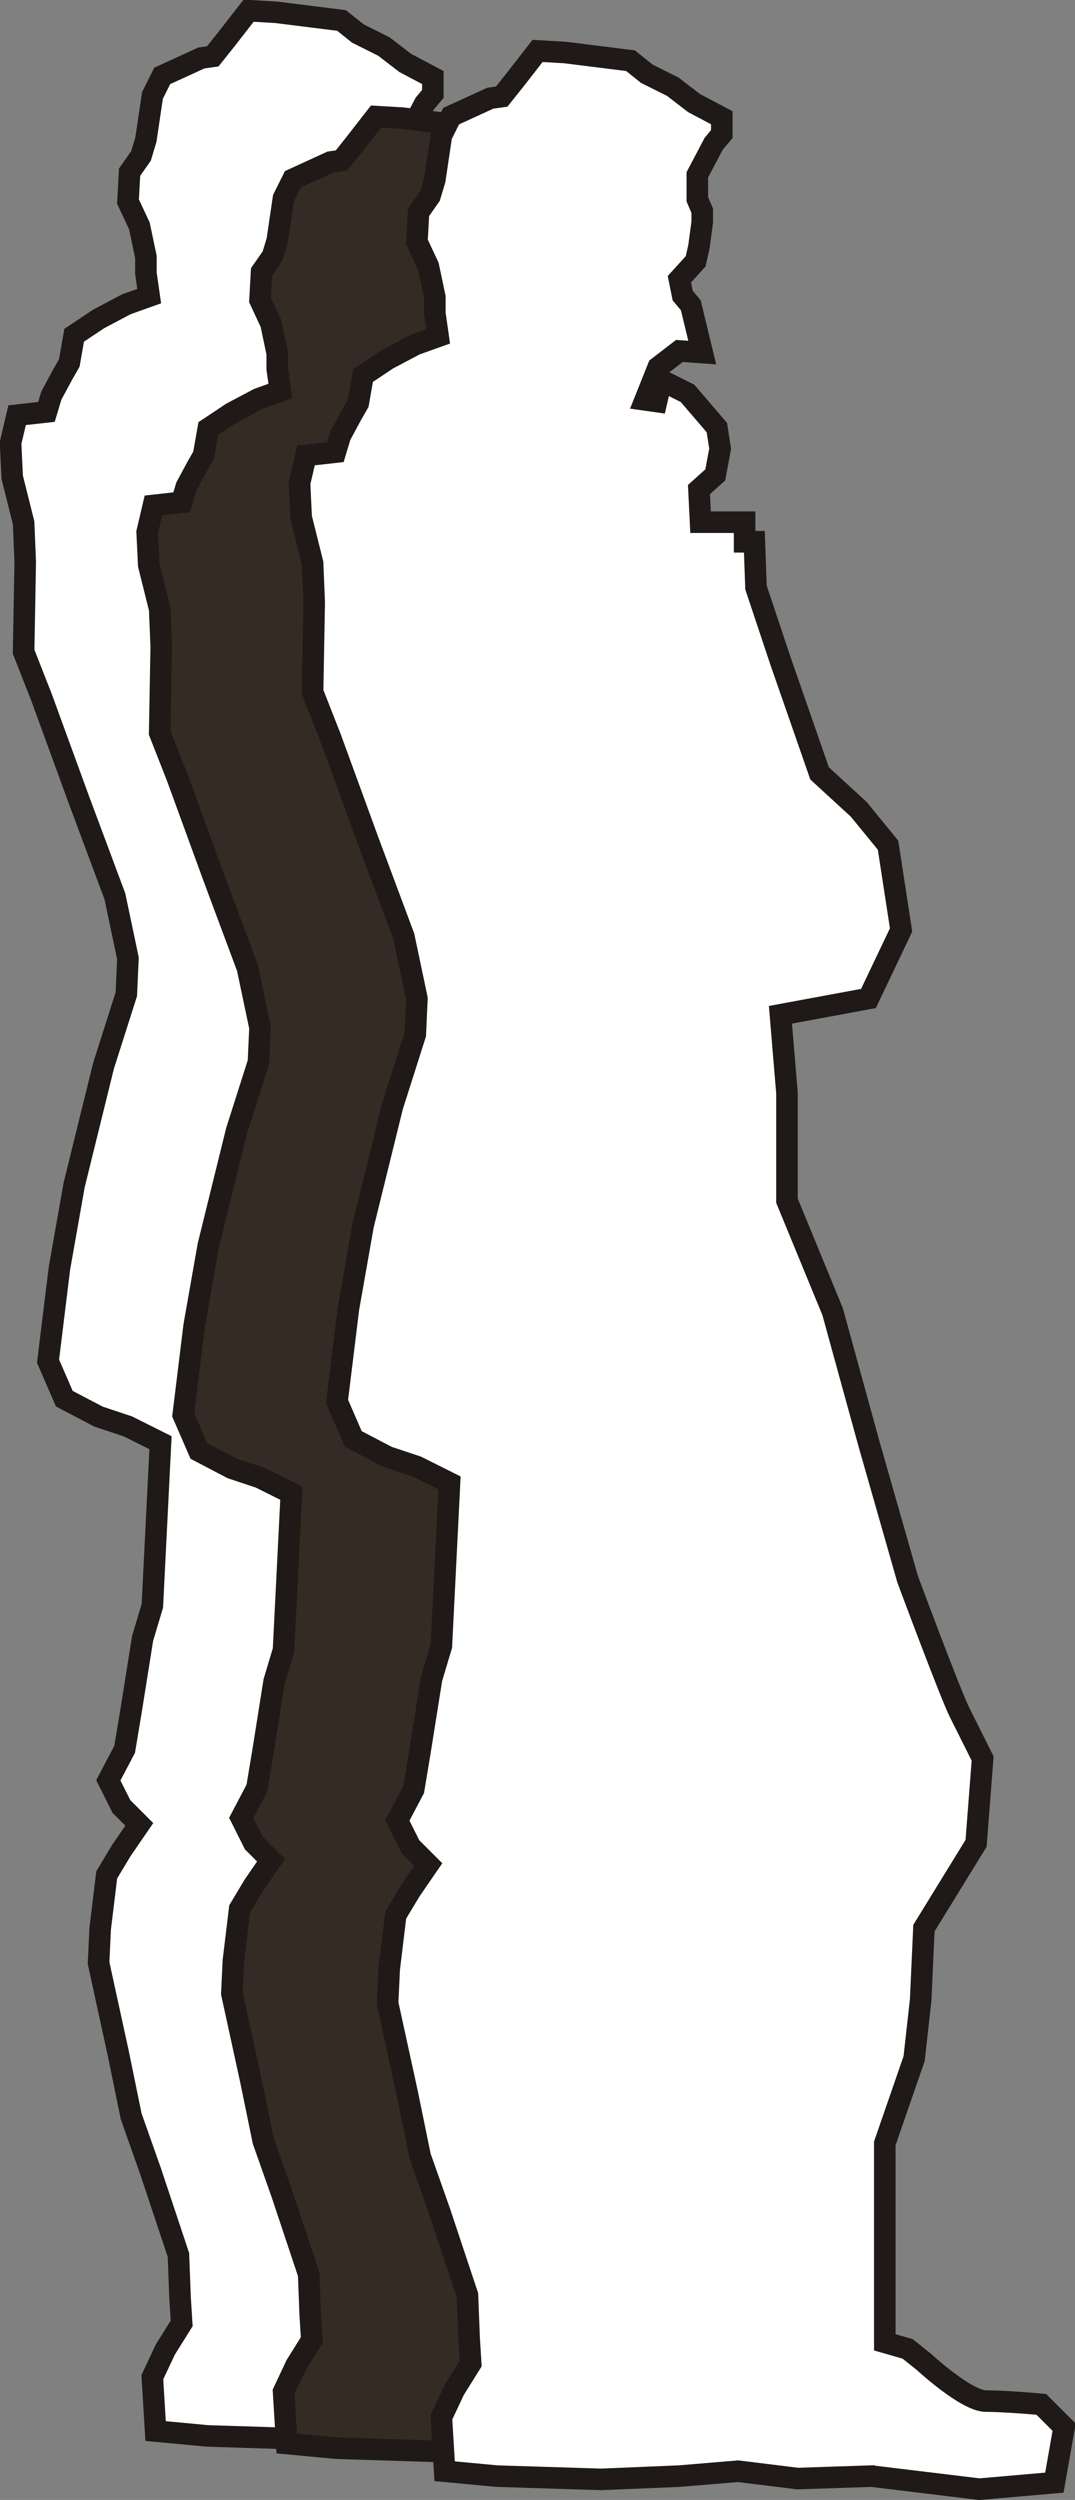
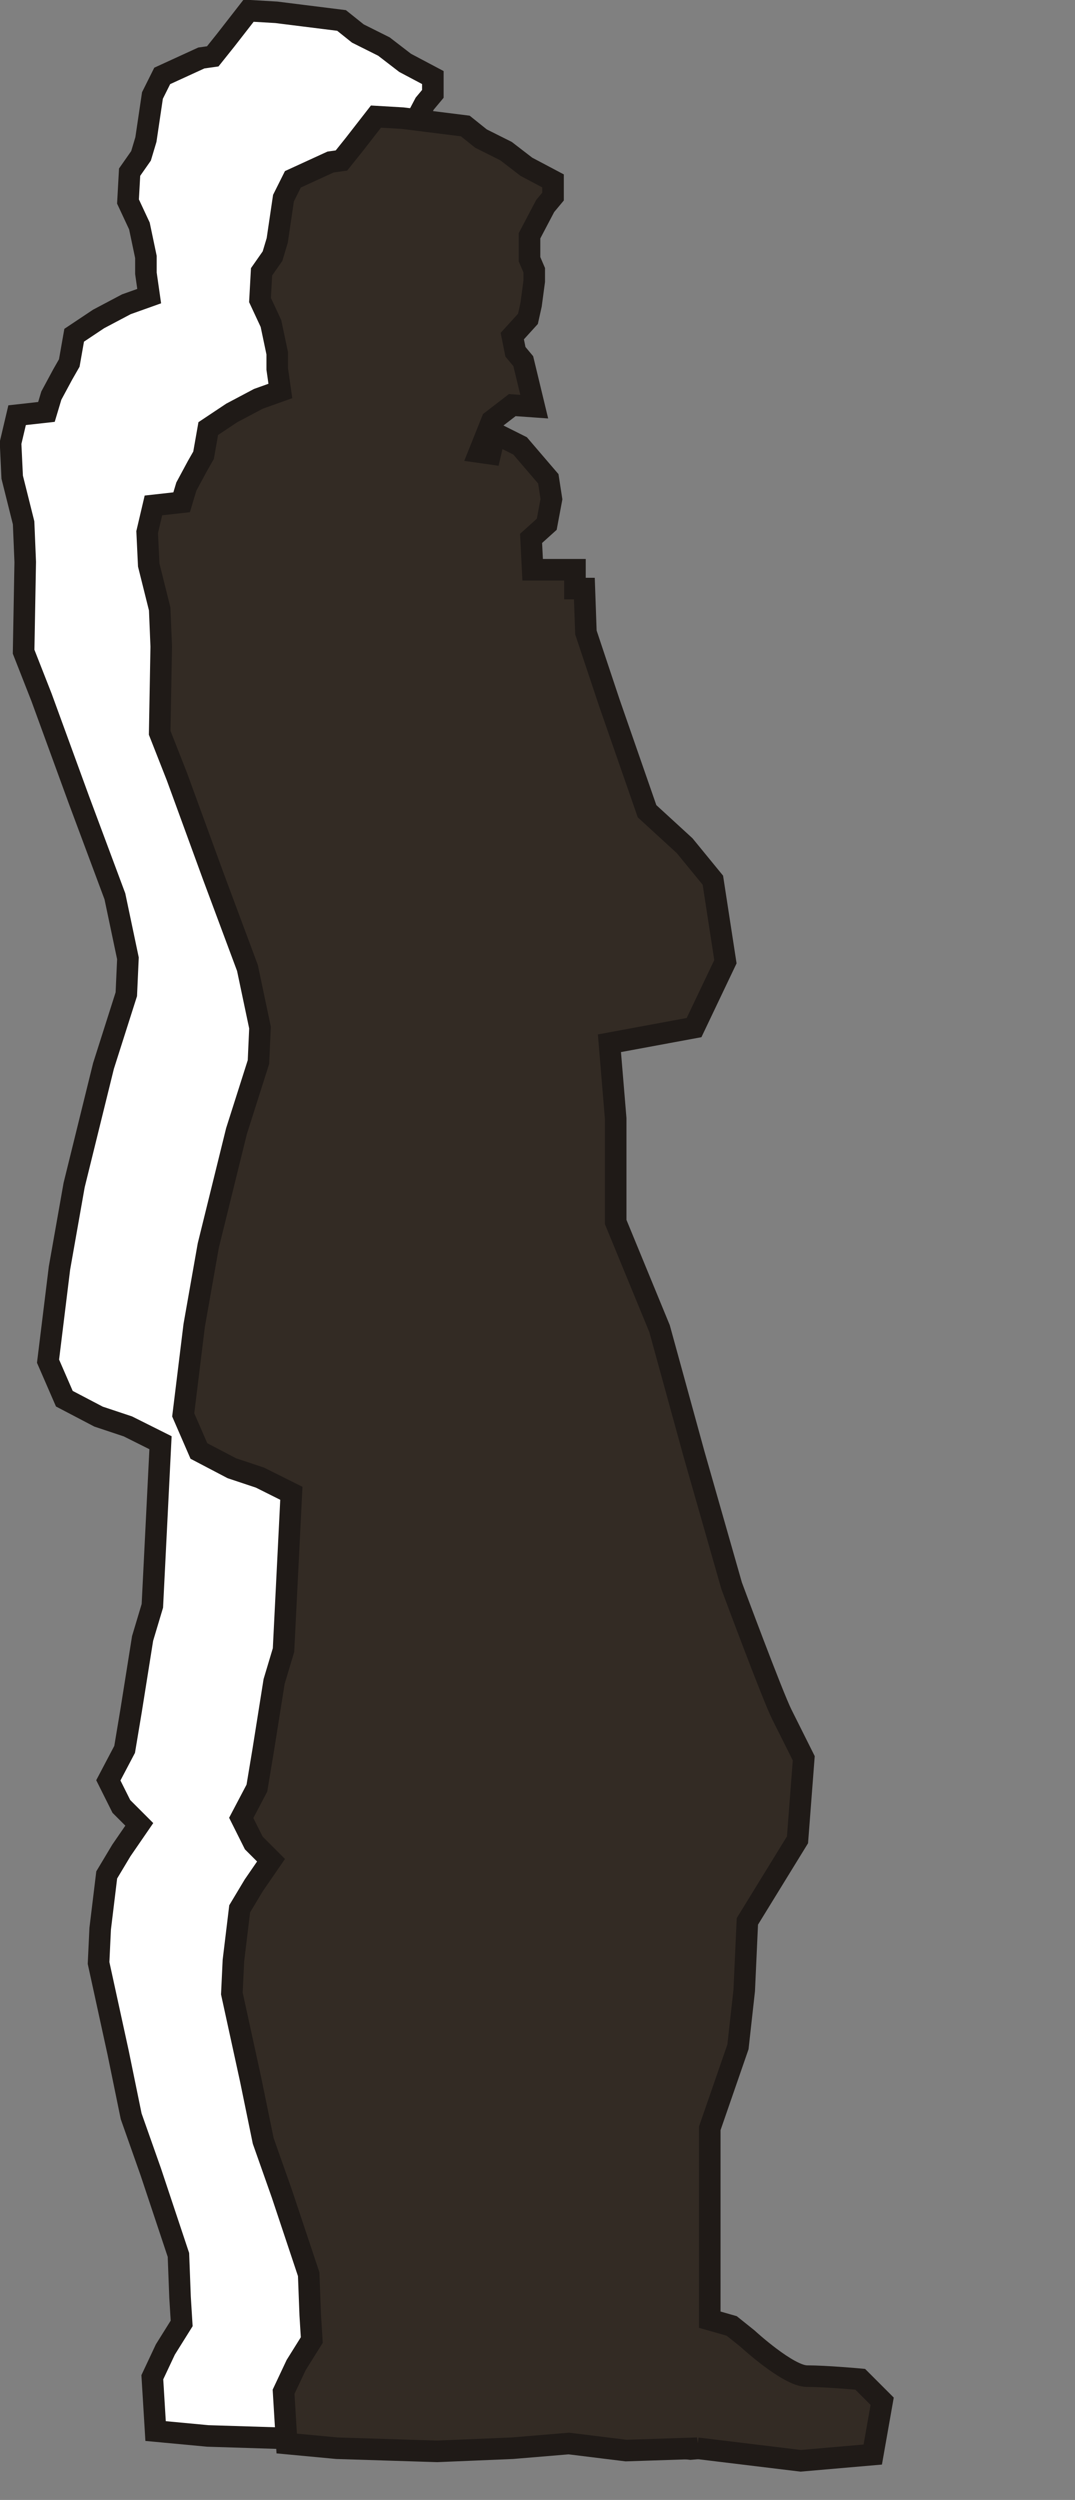
<svg xmlns="http://www.w3.org/2000/svg" xml:space="preserve" viewBox="90.7 103.86 35.21 81.84">
  <rect x="90.7" y="103.86" width="35.21" height="81.84" fill="#808080" stroke="none" />
  <defs>
    <style type="text/css">       .str1 {stroke:#1F1A17;stroke-width:0.706}       .fil2 {fill:#332B24}       .fil1 {fill:white}     </style>
  </defs>
  <g>
    <path class="fil1 str1" d="M109.793 183.607l3.524 0.427 2.456 -0.214 0.32 -1.815 -0.748 -0.748c0,0 -1.175,-0.107 -1.815,-0.107 -0.641,0 -2.029,-1.281 -2.029,-1.281l-0.534 -0.427 -0.748 -0.214 0 -4.485 0 -2.029 0.961 -2.776 0.214 -1.922 0.107 -2.349 0.854 -1.388 0.854 -1.388 0.213 -2.776c0,0 -0.427,-0.854 -0.748,-1.495 -0.32,-0.641 -1.709,-4.378 -1.709,-4.378l-1.282 -4.485 -1.175 -4.272 -1.495 -3.631 0 -3.524 -0.214 -2.563 2.883 -0.534 1.068 -2.243 -0.427 -2.776 -0.961 -1.175 -1.282 -1.175 -1.282 -3.684 -0.801 -2.403 -0.053 -1.495 -0.32 0 0 -0.641 -1.442 0 -0.053 -1.068 0.534 -0.481 0.16 -0.854 -0.107 -0.694 -0.32 -0.374 -0.641 -0.748 -0.854 -0.427 -0.16 0.694 -0.374 -0.053 0.427 -1.068 0.694 -0.534 0.748 0.053 -0.374 -1.548 -0.267 -0.32 -0.107 -0.534 0.534 -0.587 0.107 -0.481 0.107 -0.801 0 -0.374 -0.16 -0.374 0 -0.801 0.534 -1.014 0.267 -0.32 0 -0.534 -0.908 -0.481 -0.694 -0.534 -0.854 -0.427 -0.534 -0.427 -1.282 -0.16 -0.854 -0.107 -0.908 -0.053 -0.748 0.961 -0.427 0.534 -0.374 0.053 -1.281 0.587 -0.32 0.641 -0.214 1.442 -0.16 0.534 -0.374 0.534 -0.053 0.961 0.374 0.801 0.213 1.014 0 0.534 0.107 0.748 -0.748 0.267 -0.908 0.48 -0.801 0.534 -0.16 0.908 -0.214 0.374 -0.374 0.694 -0.16 0.534 -0.961 0.107 -0.214 0.908 0.053 1.121 0.374 1.495 0.053 1.282 -0.053 2.937 0.587 1.495 1.228 3.364 1.175 3.15 0.427 2.029 -0.053 1.175 -0.748 2.349 -0.961 3.898 -0.481 2.723 -0.374 3.043 0.534 1.228 1.121 0.587 0.961 0.32 1.068 0.534 -0.267 5.34 -0.32 1.068 -0.374 2.349 -0.214 1.282 -0.534 1.014 0.427 0.854 0.587 0.587 -0.587 0.854 -0.48 0.801 -0.214 1.762 -0.053 1.121 0.641 2.937 0.427 2.082 0.641 1.815 0.32 0.961 0.587 1.762 0.053 1.388 0.053 0.854 -0.534 0.854 -0.427 0.908 0.107 1.762 1.709 0.16 3.417 0.107 2.563 -0.107 1.922 -0.16 1.949 0.24 2.429 -0.08z" />
    <path class="fil2 str1" d="M113.537 184.008l3.388 0.411 2.361 -0.205 0.308 -1.745 -0.719 -0.719c0,0 -1.129,-0.103 -1.745,-0.103 -0.616,0 -1.951,-1.232 -1.951,-1.232l-0.513 -0.411 -0.719 -0.205 0 -4.312 0 -1.951 0.924 -2.669 0.205 -1.848 0.103 -2.259 0.821 -1.335 0.821 -1.335 0.205 -2.669c0,0 -0.411,-0.821 -0.719,-1.437 -0.308,-0.616 -1.643,-4.209 -1.643,-4.209l-1.232 -4.312 -1.129 -4.107 -1.437 -3.491 0 -3.388 -0.205 -2.464 2.772 -0.513 1.027 -2.156 -0.411 -2.669 -0.924 -1.129 -1.232 -1.129 -1.232 -3.542 -0.77 -2.31 -0.051 -1.437 -0.308 0 0 -0.616 -1.386 0 -0.051 -1.027 0.513 -0.462 0.154 -0.821 -0.103 -0.667 -0.308 -0.359 -0.616 -0.719 -0.821 -0.411 -0.154 0.667 -0.359 -0.051 0.411 -1.027 0.667 -0.513 0.719 0.051 -0.359 -1.489 -0.257 -0.308 -0.103 -0.513 0.513 -0.565 0.103 -0.462 0.103 -0.77 0 -0.359 -0.154 -0.359 0 -0.77 0.513 -0.975 0.257 -0.308 0 -0.513 -0.873 -0.462 -0.667 -0.513 -0.821 -0.411 -0.513 -0.411 -1.232 -0.154 -0.821 -0.103 -0.873 -0.051 -0.719 0.924 -0.411 0.513 -0.359 0.051 -1.232 0.565 -0.308 0.616 -0.205 1.386 -0.154 0.513 -0.359 0.513 -0.051 0.924 0.359 0.77 0.205 0.975 0 0.513 0.103 0.719 -0.719 0.257 -0.873 0.462 -0.77 0.513 -0.154 0.873 -0.205 0.359 -0.359 0.667 -0.154 0.513 -0.924 0.103 -0.205 0.873 0.051 1.078 0.359 1.437 0.051 1.232 -0.051 2.823 0.565 1.437 1.181 3.234 1.129 3.029 0.411 1.951 -0.051 1.129 -0.719 2.259 -0.924 3.747 -0.462 2.618 -0.359 2.926 0.513 1.181 1.078 0.565 0.924 0.308 1.027 0.513 -0.257 5.133 -0.308 1.027 -0.359 2.259 -0.205 1.232 -0.513 0.975 0.411 0.821 0.565 0.565 -0.565 0.821 -0.462 0.77 -0.205 1.694 -0.051 1.078 0.616 2.823 0.411 2.002 0.616 1.745 0.308 0.924 0.565 1.694 0.051 1.335 0.051 0.821 -0.513 0.821 -0.411 0.873 0.103 1.694 1.643 0.154 3.285 0.103 2.464 -0.103 1.848 -0.154 1.874 0.231 2.336 -0.077z" />
-     <path class="fil1 str1" d="M119.254 184.921l3.524 0.427 2.456 -0.214 0.32 -1.815 -0.748 -0.748c0,0 -1.175,-0.107 -1.815,-0.107 -0.641,0 -2.029,-1.282 -2.029,-1.282l-0.534 -0.427 -0.748 -0.214 0 -4.485 0 -2.029 0.961 -2.776 0.214 -1.922 0.107 -2.349 0.854 -1.388 0.854 -1.388 0.214 -2.776c0,0 -0.427,-0.854 -0.748,-1.495 -0.32,-0.641 -1.709,-4.378 -1.709,-4.378l-1.281 -4.485 -1.175 -4.271 -1.495 -3.631 0 -3.524 -0.214 -2.563 2.883 -0.534 1.068 -2.243 -0.427 -2.776 -0.961 -1.175 -1.281 -1.175 -1.282 -3.684 -0.801 -2.403 -0.053 -1.495 -0.32 0 0 -0.641 -1.442 0 -0.053 -1.068 0.534 -0.48 0.16 -0.854 -0.107 -0.694 -0.32 -0.374 -0.641 -0.748 -0.854 -0.427 -0.16 0.694 -0.374 -0.053 0.427 -1.068 0.694 -0.534 0.748 0.053 -0.374 -1.548 -0.267 -0.32 -0.107 -0.534 0.534 -0.587 0.107 -0.48 0.107 -0.801 0 -0.374 -0.16 -0.374 0 -0.801 0.534 -1.014 0.267 -0.32 0 -0.534 -0.908 -0.48 -0.694 -0.534 -0.854 -0.427 -0.534 -0.427 -1.282 -0.16 -0.854 -0.107 -0.908 -0.053 -0.748 0.961 -0.427 0.534 -0.374 0.053 -1.282 0.587 -0.32 0.641 -0.214 1.442 -0.16 0.534 -0.374 0.534 -0.053 0.961 0.374 0.801 0.214 1.014 0 0.534 0.107 0.748 -0.748 0.267 -0.908 0.48 -0.801 0.534 -0.16 0.908 -0.214 0.374 -0.374 0.694 -0.16 0.534 -0.961 0.107 -0.213 0.908 0.053 1.121 0.374 1.495 0.053 1.282 -0.053 2.937 0.587 1.495 1.228 3.364 1.175 3.15 0.427 2.029 -0.053 1.175 -0.748 2.349 -0.961 3.898 -0.48 2.723 -0.374 3.043 0.534 1.228 1.121 0.587 0.961 0.32 1.068 0.534 -0.267 5.339 -0.32 1.068 -0.374 2.349 -0.213 1.281 -0.534 1.014 0.427 0.854 0.587 0.587 -0.587 0.854 -0.481 0.801 -0.213 1.762 -0.053 1.121 0.641 2.937 0.427 2.082 0.641 1.815 0.32 0.961 0.587 1.762 0.053 1.388 0.053 0.854 -0.534 0.854 -0.427 0.908 0.107 1.762 1.709 0.16 3.417 0.107 2.563 -0.107 1.922 -0.16 1.949 0.24 2.429 -0.08z" />
  </g>
</svg>